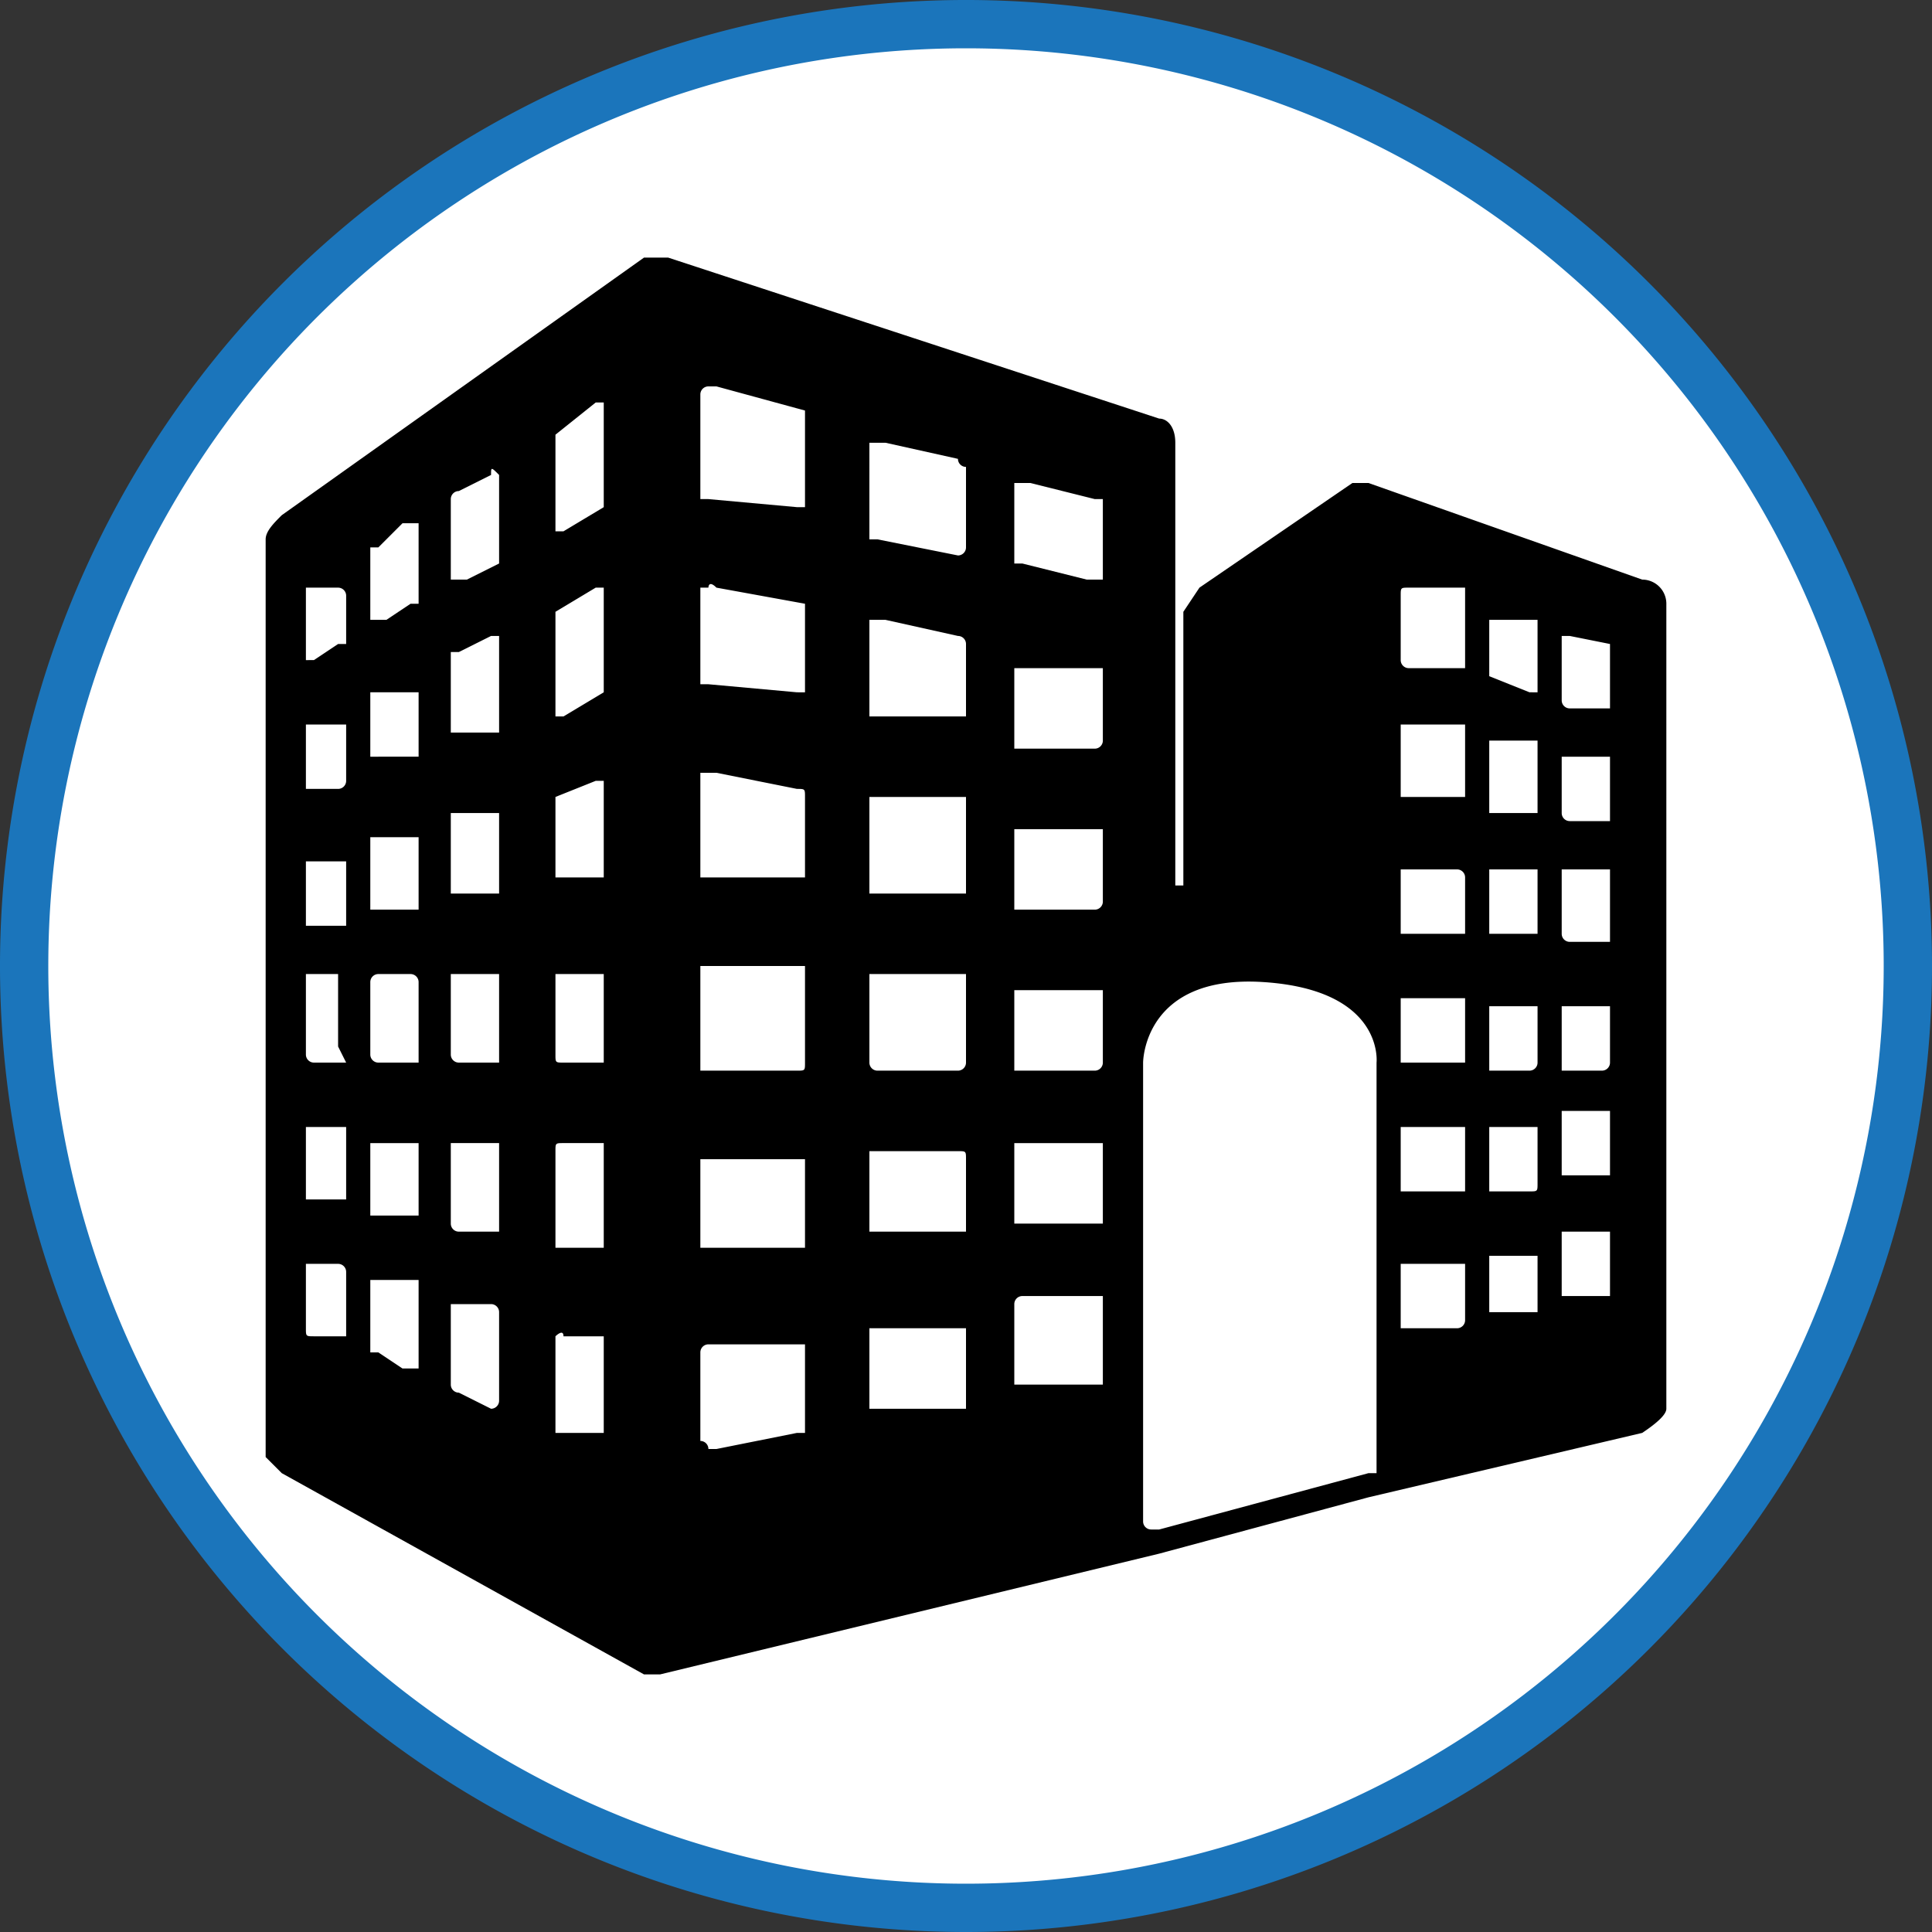
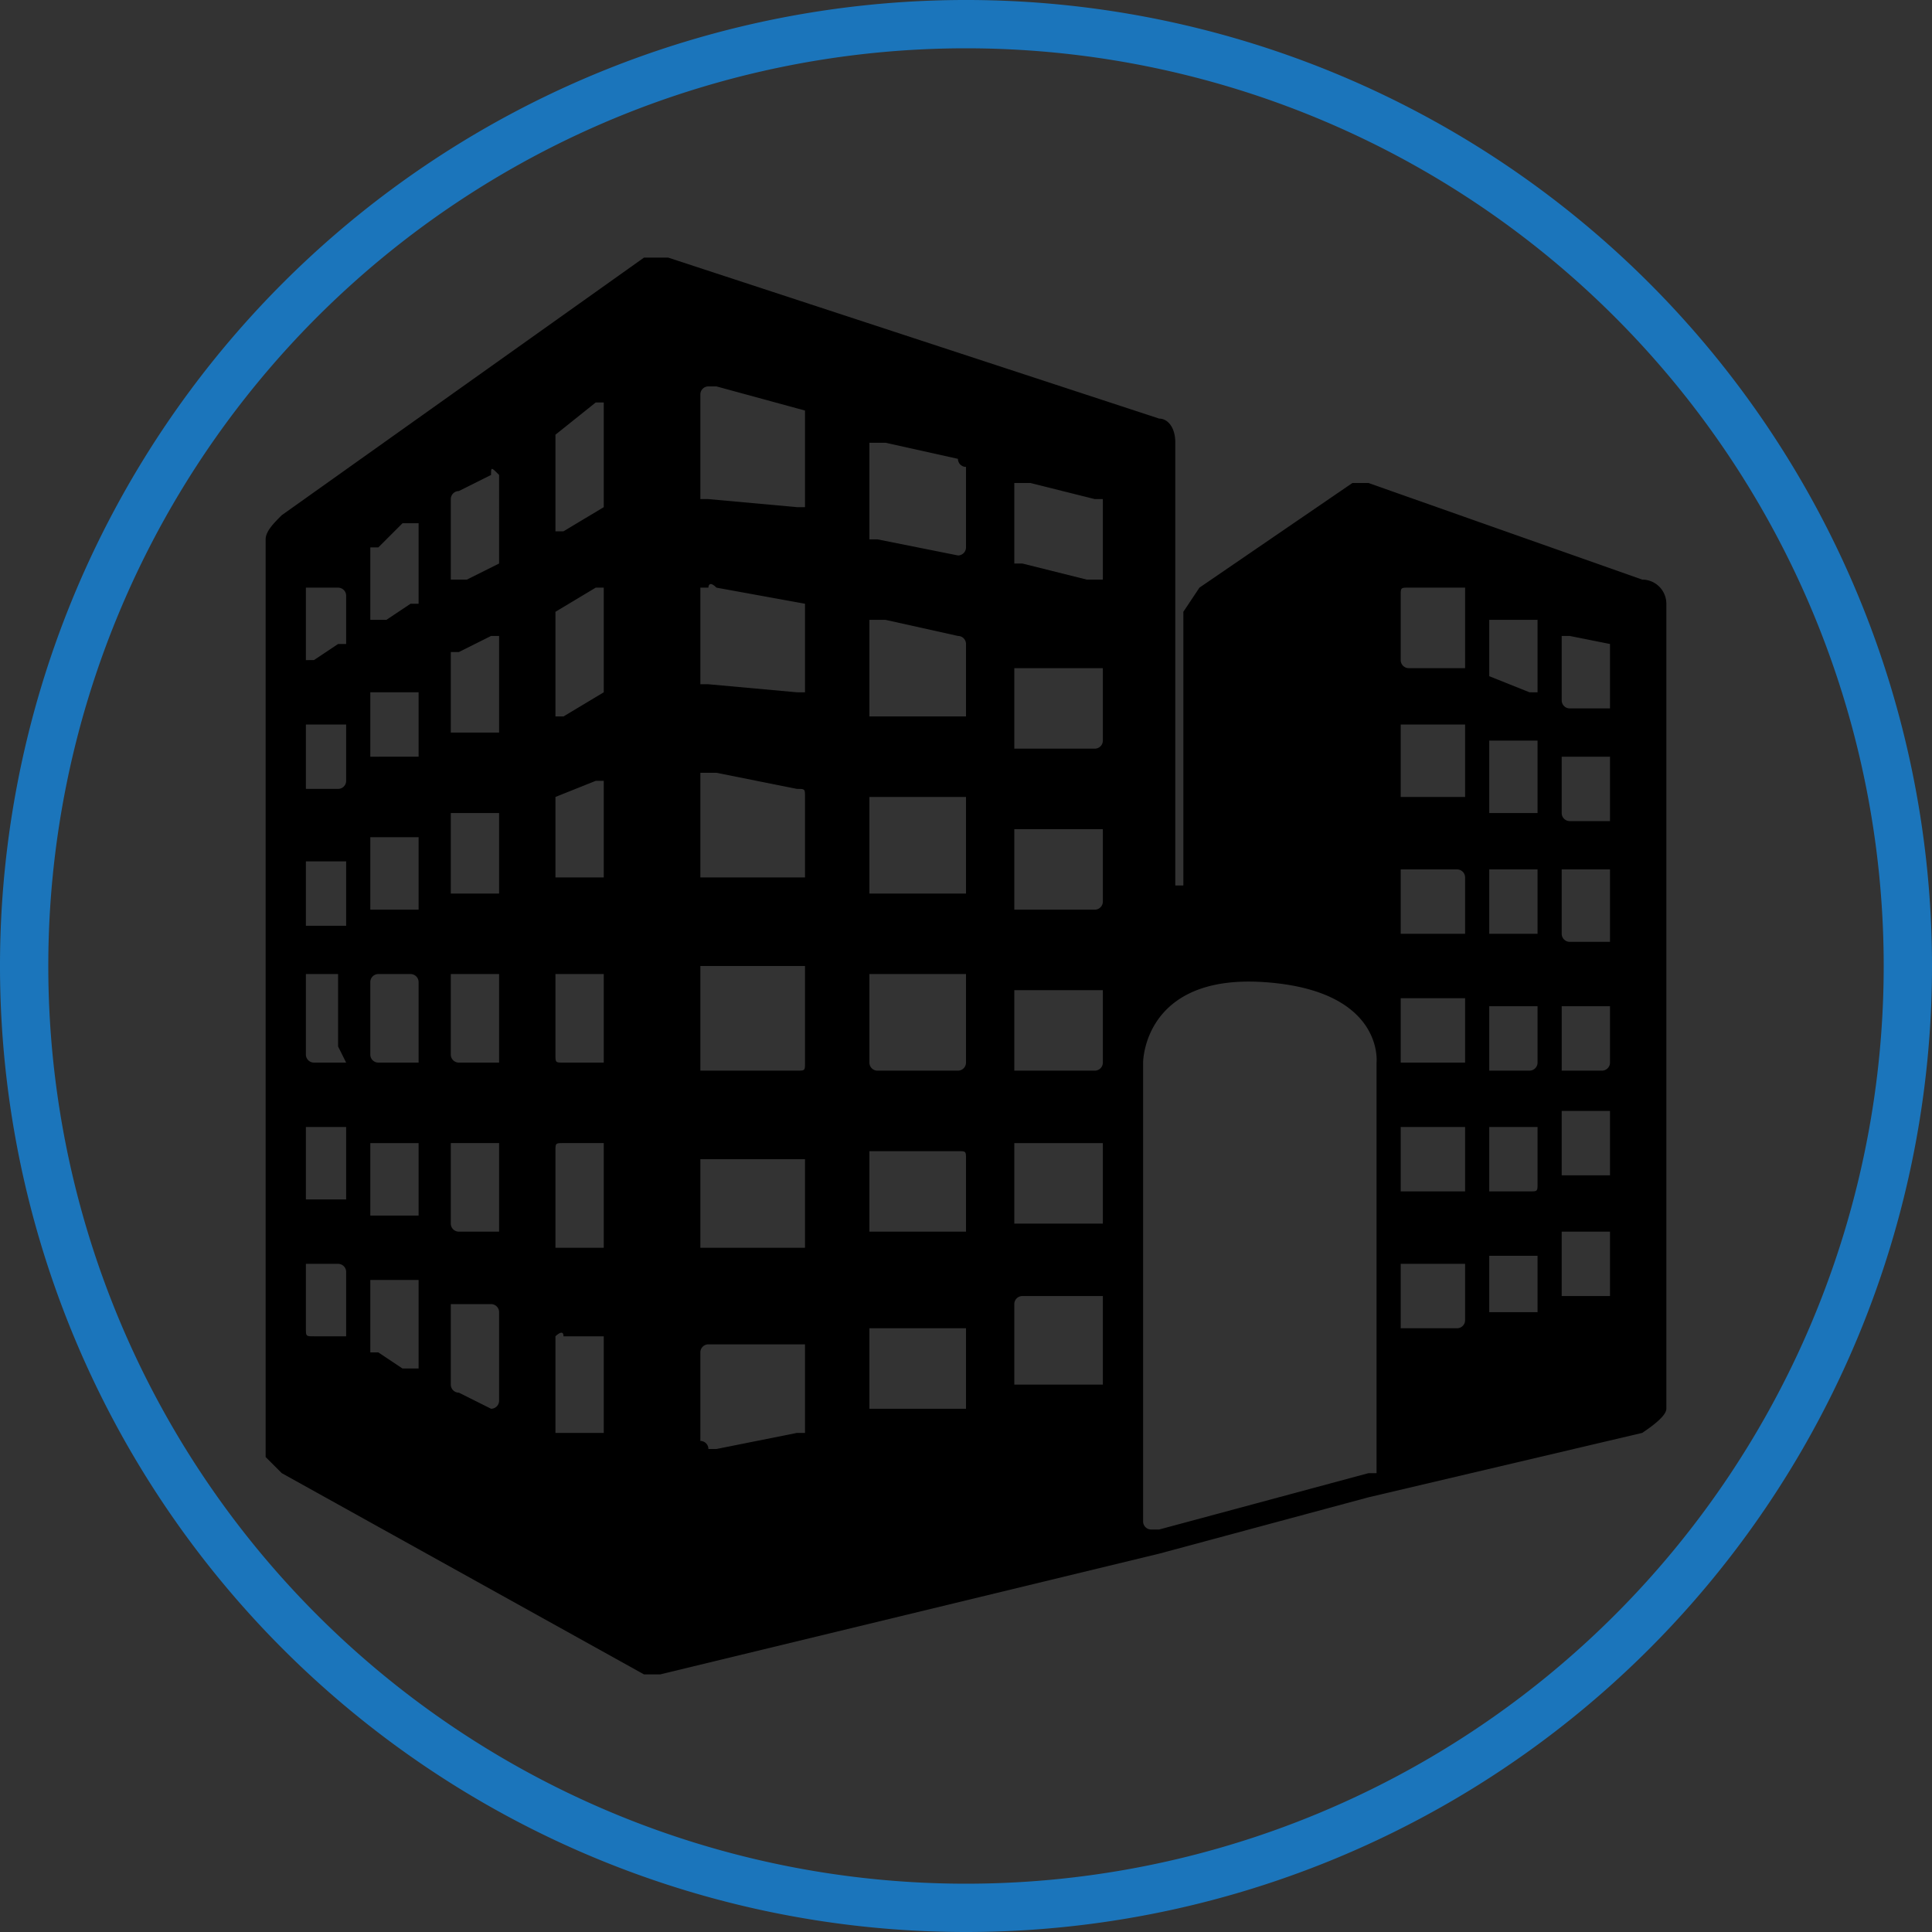
<svg xmlns="http://www.w3.org/2000/svg" id="Layer_1" data-name="Layer 1" viewBox="0 0 24 24">
  <rect x="0" y="0" width="24" height="24" fill="#333333" stroke="none" />
  <title>ALL ICONS</title>
-   <circle cx="12" cy="12" r="11.7" style="fill:#fff" />
  <path d="M12,24A12,12,0,1,1,24,12,12,12,0,0,1,12,24ZM12,.6A11.4,11.4,0,1,0,23.4,12,11.4,11.4,0,0,0,12,.6Z" style="fill:#1b75bb" />
  <path d="M20.4,7.2,17,6h-.2L14.9,7.3l-.2.3V11h-.1V5.5c0-.2-.1-.3-.2-.3l-6.1-2H8L3.5,6.4c-.1.1-.2.2-.2.3V18.1l.2.2L8,20.8h.2l6.2-1.5,2.6-.7,3.4-.8q.3-.2.3-.3V7.5A.3.3,0,0,0,20.4,7.2ZM4.3,16.6H3.9c-.1,0-.1,0-.1-.1v-.8h.4a.1.1,0,0,1,.1.1v.8Zm0-1.7H3.8V14h.5v.8Zm0-1.7H3.9a.1.1,0,0,1-.1-.1v-1h.4v.9Zm0-1.7H3.8v-.8h.5v.9Zm0-1.8a.1.1,0,0,1-.1.1H3.8V9h.5ZM4.3,8H4.2l-.3.2H3.8V7.3h.4a.1.1,0,0,1,.1.1V8Zm.9,9H5l-.3-.2H4.6v-.9h.6v1Zm0-1.9H4.6v-.9h.6Zm0-1.9H4.7a.1.1,0,0,1-.1-.1v-.9a.1.1,0,0,1,.1-.1h.4a.1.1,0,0,1,.1.1v.9Zm0-1.9H4.6v-.9h.6v.9Zm0-1.9H4.6V8.6h.6Zm0-1.9H5.1l-.3.2H4.6V6.8h.1L5,6.5h.2Zm1,9.9h0a.1.1,0,0,1-.1.1h0l-.4-.2a.1.1,0,0,1-.1-.1v-1h.5a.1.1,0,0,1,.1.1v1.1Zm0-2.1H5.7a.1.1,0,0,1-.1-.1v-1h.6v1.1Zm0-2.1H5.7a.1.1,0,0,1-.1-.1v-1h.6v1Zm0-2.1H5.6v-1h.6v1Zm0-2H5.6v-1h.1l.4-.2h.1ZM6.2,7h0l-.4.2H5.6v-1a.1.1,0,0,1,.1-.1l.4-.2c0-.1,0-.1.1,0h0V7ZM7.5,17.8H6.9V16.6h0s.1-.1.1,0h.5v1.1Zm0-2.3H6.9V14.3h0c0-.1,0-.1.1-.1h.5v1.1Zm0-2.3H7c-.1,0-.1,0-.1-.1V12.1h.6v1.1Zm0-2.3H6.9V9.9h0l.5-.2h.1v1.2Zm0-2.3h0L7,8.9H6.9V7.6h0l.5-.3h.1Zm0-2.3h0L7,6.6H6.9V5.4h0L7.4,5h.1V6.3ZM10,17.8H9.9l-1,.2H8.8a.1.1,0,0,0-.1-.1V16.8a.1.1,0,0,1,.1-.1H10v1.1Zm0-2.3H8.7V14.4H10v1.1Zm0-2.3c0,.1,0,.1-.1.1H8.7V12H10v1.1Zm0-2.3H8.7V9.6h.2l1,.2c.1,0,.1,0,.1.1v1.1Zm0-2.3H9.9L8.8,8.5H8.7V7.3h.1s0-.1.1,0l1.1.2h0Zm0-2.3H9.9L8.8,6.2H8.7V4.9a.1.1,0,0,1,.1-.1h.1l1.1.3h0V6.3Zm2,11.2H10.8V16.5H12v1.1Zm0-2.2H10.8V14.3h1.1c.1,0,.1,0,.1.1v1Zm0-2.1a.1.1,0,0,1-.1.1h-1a.1.1,0,0,1-.1-.1V12.1H12v1.1Zm0-2.1H10.8V9.9H12v1.1Zm0-2.2H10.8V7.7H11l.9.2a.1.1,0,0,1,.1.1v1Zm0-2.1a.1.1,0,0,1-.1.1h0l-1-.2h-.1V5.5H11l.9.2a.1.1,0,0,0,.1.1V6.8Zm1.7,10.4H12.6v-1a.1.1,0,0,1,.1-.1h1v1Zm0-2H12.6V14.2h1.1v1Zm0-2a.1.1,0,0,1-.1.1h-1v-1h1.1Zm0-2a.1.1,0,0,1-.1.1h-1v-1h1.1Zm0-2a.1.1,0,0,1-.1.1h-1v-1h1.1v1Zm0-2h-.2l-.8-.2h-.1V6h.2l.8.2h.1v1Zm3.4,11.1H17l-2.6.7h-.1a.1.1,0,0,1-.1-.1V13.2s0-1.1,1.5-1,1.4,1,1.4,1v5.1Zm1.1-1.9a.1.1,0,0,1-.1.1h-.7v-.8h.8v.8Zm0-1.6h-.8V14h.8v.8Zm0-1.6h-.8v-.8h.8v.8Zm0-1.6h-.8v-.8h.7a.1.1,0,0,1,.1.1v.8Zm0-1.7h-.8V9h.8v.8Zm0-1.6h-.7a.1.1,0,0,1-.1-.1V7.4c0-.1,0-.1.1-.1h.7v.8Zm.9,8h-.6v-.7h.6v.8Zm0-1.6c0,.1,0,.1-.1.1h-.5V14h.6v.7Zm0-1.5a.1.1,0,0,1-.1.1h-.5v-.8h.6v.8Zm0-1.6h-.6v-.8h.6v.7Zm0-1.5h-.6V9.2h.6v.8Zm0-1.5H19l-.5-.2h0V7.7h.6v.8Zm.9,7.5h-.6v-.8H20v.7Zm0-1.5h-.6v-.8H20Zm0-1.4a.1.1,0,0,1-.1.1h-.5v-.8H20v.8Zm0-1.5h-.5a.1.1,0,0,1-.1-.1v-.8H20v.7Zm0-1.5h-.5a.1.1,0,0,1-.1-.1V9.4H20v.7Zm0-1.4h-.5a.1.1,0,0,1-.1-.1V7.9h.1L20,8h0v.7Z" />
</svg>